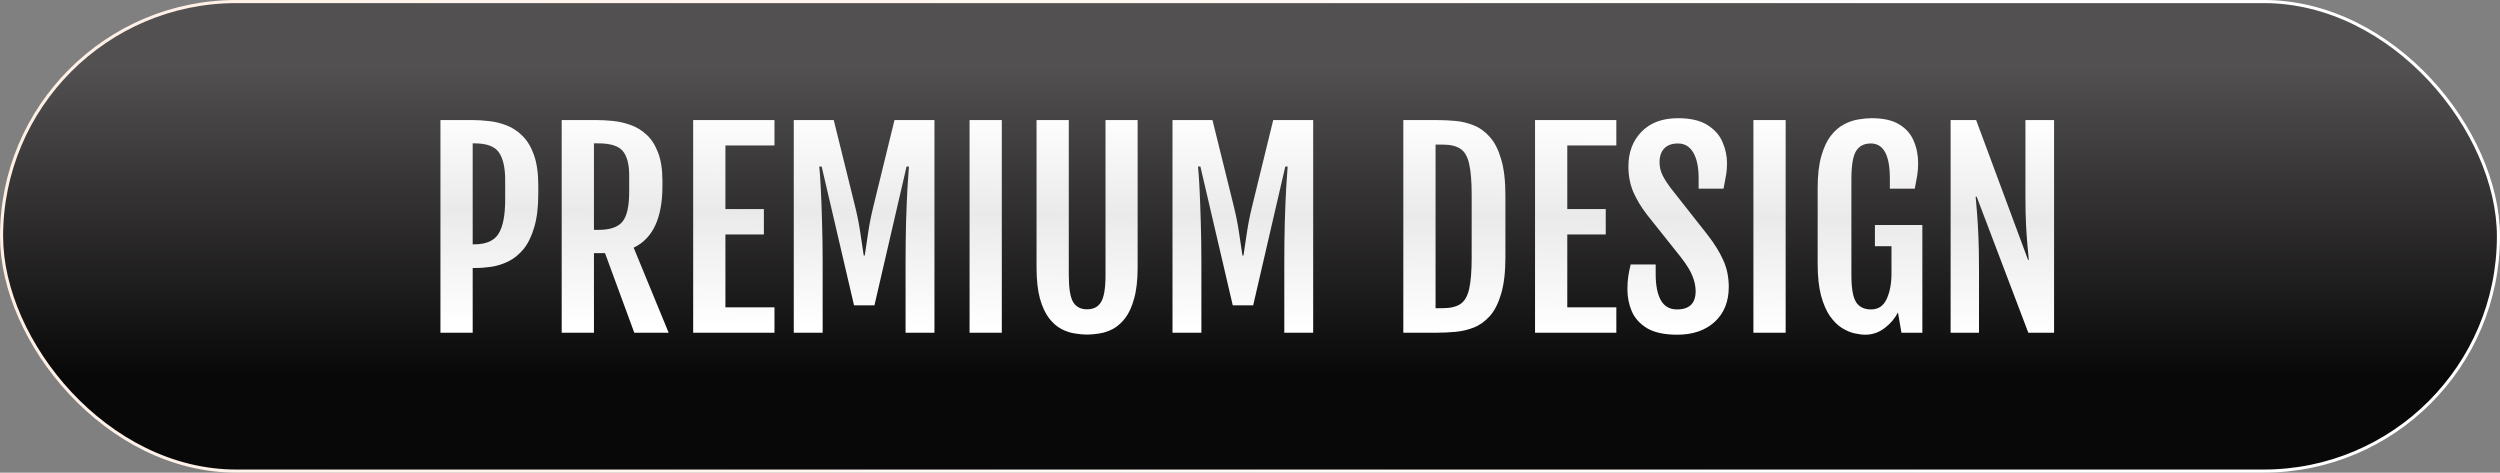
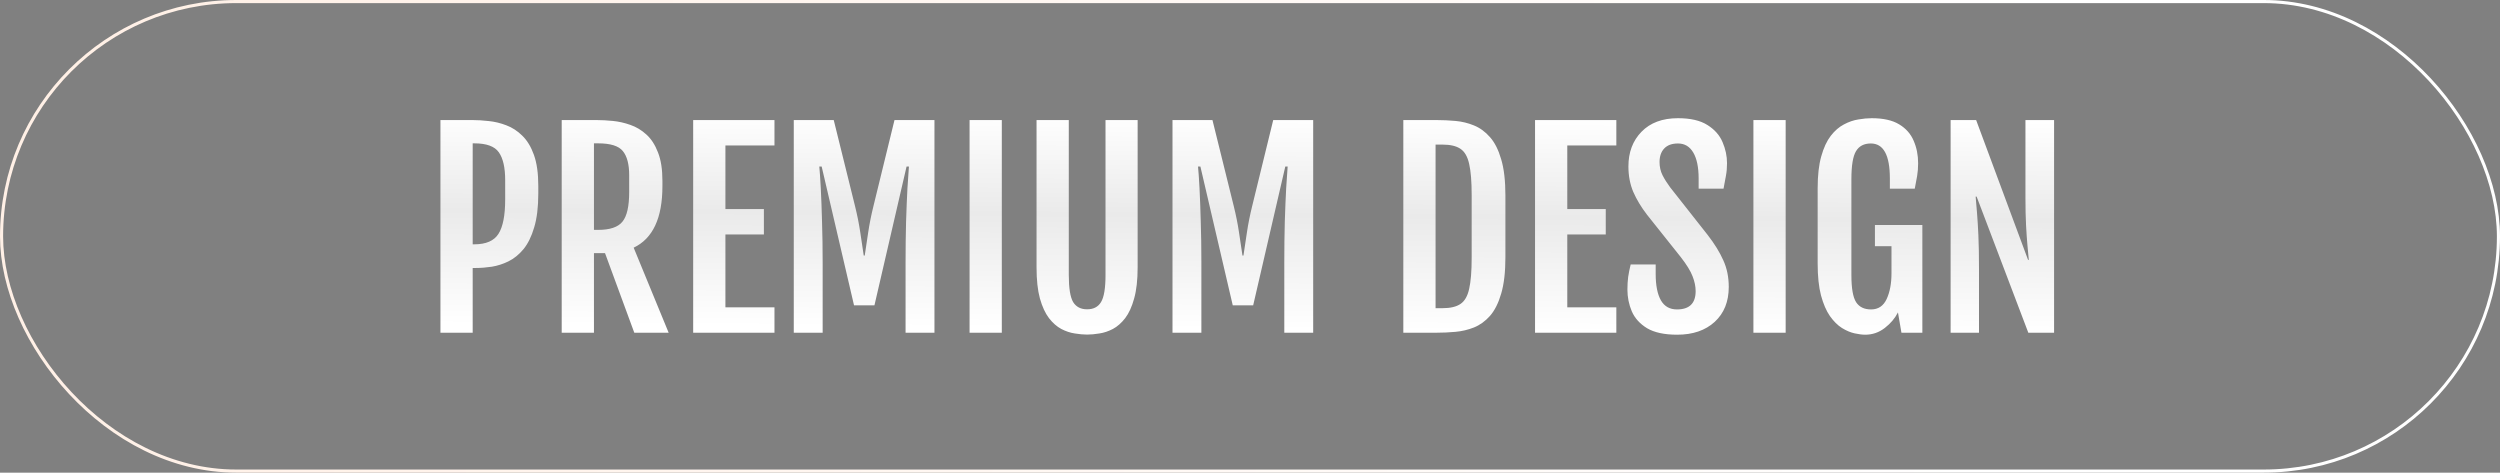
<svg xmlns="http://www.w3.org/2000/svg" width="804" height="152" viewBox="0 0 804 152" fill="none">
  <rect x="0" y="0" width="804" height="152" fill="#808080" stroke="none" />
-   <rect x="0.5" y="0.5" width="803" height="151" rx="75.5" fill="url(#paint0_linear_1567_8)" />
  <rect x="0.5" y="0.5" width="803" height="151" rx="75.5" stroke="url(#paint1_linear_1567_8)" />
  <path d="M141.646 38.613H152.016C153.59 38.613 155.312 38.72 157.181 38.934C159.076 39.12 160.958 39.574 162.826 40.295C164.695 40.989 166.403 42.097 167.951 43.618C169.526 45.14 170.781 47.208 171.715 49.824C172.649 52.44 173.116 55.763 173.116 59.794V62.196C173.116 66.574 172.676 70.217 171.795 73.127C170.941 76.037 169.793 78.372 168.352 80.134C166.91 81.869 165.295 83.177 163.507 84.058C161.745 84.912 159.957 85.486 158.142 85.779C156.326 86.046 154.618 86.18 153.017 86.18H152.016V107H141.646V38.613ZM152.536 78.572C156.3 78.572 158.889 77.451 160.304 75.209C161.745 72.967 162.466 69.27 162.466 64.118V57.952C162.466 53.895 161.785 50.905 160.424 48.983C159.089 47.062 156.46 46.101 152.536 46.101H152.016V78.572H152.536ZM180.644 38.613H191.895C193.469 38.613 195.204 38.707 197.1 38.894C198.995 39.08 200.877 39.508 202.745 40.175C204.614 40.815 206.322 41.843 207.87 43.258C209.418 44.646 210.66 46.554 211.594 48.983C212.555 51.386 213.035 54.442 213.035 58.152V59.874C213.035 70.124 209.952 76.717 203.786 79.653L215.037 107H203.986L194.577 81.415H191.014V107H180.644V38.613ZM192.375 73.928C196.165 73.928 198.768 73.047 200.183 71.285C201.624 69.523 202.345 66.347 202.345 61.756V56.351C202.345 52.827 201.664 50.238 200.303 48.583C198.968 46.928 196.326 46.101 192.375 46.101H191.014V73.928H192.375ZM222.925 38.613H249.07V46.781H233.295V67.241H245.667V75.409H233.295V98.832H249.07V107H222.925V38.613ZM255.276 38.613H268.129L274.976 66.28C275.696 69.19 276.257 71.993 276.657 74.689C277.058 77.358 277.431 79.853 277.778 82.176H278.099C278.472 79.853 278.846 77.358 279.22 74.689C279.62 71.993 280.181 69.19 280.901 66.28L287.668 38.613H300.521V107H291.231V84.378C291.231 79.733 291.285 75.369 291.392 71.285C291.525 67.201 291.672 63.624 291.832 60.555C292.019 57.485 292.179 55.149 292.312 53.548H291.552L281.222 98.191H274.655L264.245 53.548H263.484C263.645 55.149 263.805 57.485 263.965 60.555C264.125 63.624 264.258 67.201 264.365 71.285C264.499 75.369 264.565 79.733 264.565 84.378V107H255.276V38.613ZM311.812 38.613H322.182V107H311.812V38.613ZM349.608 107.601C348.434 107.601 347.113 107.48 345.645 107.24C344.203 107.027 342.762 106.546 341.32 105.799C339.879 105.025 338.558 103.864 337.356 102.315C336.155 100.741 335.181 98.632 334.434 95.989C333.713 93.347 333.353 90.01 333.353 85.98V38.613H343.723V88.422C343.723 92.666 344.19 95.576 345.124 97.15C346.085 98.699 347.58 99.473 349.608 99.473C351.664 99.473 353.159 98.699 354.093 97.15C355.054 95.576 355.534 92.666 355.534 88.422V38.613H365.864V85.98C365.864 90.01 365.491 93.347 364.743 95.989C364.022 98.632 363.062 100.741 361.86 102.315C360.659 103.864 359.338 105.025 357.896 105.799C356.455 106.546 355.014 107.027 353.572 107.24C352.131 107.48 350.81 107.601 349.608 107.601ZM377.075 38.613H389.928L396.774 66.28C397.495 69.19 398.056 71.993 398.456 74.689C398.856 77.358 399.23 79.853 399.577 82.176H399.897C400.271 79.853 400.645 77.358 401.019 74.689C401.419 71.993 401.979 69.19 402.7 66.28L409.467 38.613H422.319V107H413.03V84.378C413.03 79.733 413.084 75.369 413.19 71.285C413.324 67.201 413.471 63.624 413.631 60.555C413.818 57.485 413.978 55.149 414.111 53.548H413.351L403.021 98.191H396.454L386.044 53.548H385.283C385.443 55.149 385.604 57.485 385.764 60.555C385.924 63.624 386.057 67.201 386.164 71.285C386.298 75.369 386.364 79.733 386.364 84.378V107H377.075V38.613ZM462.078 107H451.308V38.613H462.078C464.027 38.613 466.029 38.707 468.084 38.894C470.139 39.08 472.115 39.561 474.01 40.335C475.932 41.109 477.653 42.364 479.175 44.099C480.696 45.807 481.897 48.183 482.778 51.226C483.686 54.242 484.14 58.126 484.14 62.877V82.736C484.14 87.488 483.686 91.385 482.778 94.428C481.897 97.471 480.696 99.86 479.175 101.595C477.653 103.303 475.932 104.544 474.01 105.318C472.115 106.066 470.139 106.533 468.084 106.72C466.029 106.907 464.027 107 462.078 107ZM461.678 46.501V99.112H463.92C466.429 99.112 468.351 98.659 469.686 97.751C471.047 96.843 471.981 95.215 472.488 92.866C473.022 90.517 473.289 87.207 473.289 82.936V62.677C473.289 58.379 473.022 55.069 472.488 52.747C471.981 50.398 471.047 48.77 469.686 47.862C468.351 46.955 466.429 46.501 463.92 46.501H461.678ZM493.669 38.613H519.814V46.781H504.039V67.241H516.411V75.409H504.039V98.832H519.814V107H493.669V38.613ZM523.378 93.147C523.378 91.678 523.458 90.317 523.618 89.062C523.805 87.808 524.072 86.473 524.419 85.059H532.467V88.102C532.467 91.785 533.027 94.615 534.148 96.59C535.27 98.538 536.991 99.513 539.313 99.513C543.317 99.513 545.319 97.551 545.319 93.627C545.319 92.106 544.986 90.504 544.318 88.822C543.678 87.141 542.41 85.085 540.515 82.656L529.704 69.083C527.809 66.627 526.327 64.171 525.26 61.716C524.219 59.26 523.698 56.524 523.698 53.508C523.698 48.97 525.1 45.26 527.902 42.377C530.732 39.467 534.642 38.013 539.634 38.013C543.664 38.013 546.827 38.747 549.123 40.215C551.419 41.656 553.034 43.485 553.968 45.7C554.929 47.916 555.409 50.185 555.409 52.507C555.409 53.975 555.289 55.336 555.049 56.591C554.835 57.819 554.582 59.18 554.288 60.675H546.28V57.392C546.28 53.788 545.706 51.012 544.559 49.063C543.411 47.115 541.769 46.141 539.634 46.141C537.685 46.141 536.204 46.688 535.189 47.782C534.202 48.85 533.708 50.291 533.708 52.106C533.708 53.655 534.028 55.069 534.669 56.351C535.31 57.605 536.124 58.9 537.111 60.234L549.163 75.529C551.379 78.385 553.06 81.108 554.208 83.697C555.382 86.26 555.97 89.116 555.97 92.266C555.97 96.99 554.462 100.741 551.445 103.517C548.429 106.266 544.412 107.641 539.394 107.641C535.283 107.641 532.053 106.947 529.704 105.559C527.382 104.144 525.74 102.329 524.779 100.113C523.845 97.898 523.378 95.576 523.378 93.147ZM563.897 38.613H574.268V107H563.897V38.613ZM599.853 107.641C598.892 107.641 597.744 107.494 596.409 107.2C595.101 106.907 593.753 106.333 592.365 105.479C591.004 104.624 589.723 103.356 588.521 101.675C587.347 99.993 586.386 97.778 585.639 95.028C584.918 92.279 584.558 88.849 584.558 84.738V60.515C584.558 56.404 584.945 52.987 585.719 50.265C586.493 47.515 587.507 45.327 588.762 43.698C590.043 42.043 591.458 40.815 593.006 40.015C594.554 39.187 596.102 38.653 597.65 38.413C599.199 38.146 600.627 38.013 601.935 38.013C605.645 38.013 608.581 38.667 610.743 39.975C612.932 41.283 614.493 43.044 615.428 45.26C616.389 47.449 616.869 49.864 616.869 52.507C616.869 53.975 616.762 55.336 616.549 56.591C616.335 57.819 616.082 59.18 615.788 60.675H607.78V57.392C607.78 49.891 605.738 46.141 601.654 46.141C599.465 46.141 597.877 46.968 596.89 48.623C595.902 50.251 595.408 53.254 595.408 57.632V88.462C595.408 92.706 595.915 95.616 596.93 97.19C597.944 98.739 599.546 99.513 601.734 99.513C604.03 99.513 605.698 98.405 606.739 96.189C607.78 93.947 608.301 91.185 608.301 87.901V79.173H602.976V72.366H618.23V107H611.504L610.383 100.474C609.422 102.369 608.007 104.037 606.139 105.479C604.27 106.92 602.175 107.641 599.853 107.641ZM627.319 38.613H635.527L652.224 83.577H652.464C652.357 82.162 652.21 80.588 652.023 78.853C651.863 77.091 651.716 74.982 651.583 72.526C651.45 70.071 651.383 67.081 651.383 63.558V38.613H660.592V107H652.304L635.688 63.237H635.367C635.501 64.839 635.647 66.587 635.808 68.482C635.968 70.378 636.115 72.767 636.248 75.649C636.382 78.532 636.448 82.283 636.448 86.9V107H627.319V38.613Z" fill="url(#paint2_linear_1567_8)" />
  <defs>
    <linearGradient id="paint0_linear_1567_8" x1="402.439" y1="21.5" x2="402.439" y2="121" gradientUnits="userSpaceOnUse">
      <stop stop-color="#525050" />
      <stop offset="1" stop-color="#090808" />
    </linearGradient>
    <linearGradient id="paint1_linear_1567_8" x1="21.967" y1="24.5" x2="641.147" y2="123.669" gradientUnits="userSpaceOnUse">
      <stop stop-color="#FFF0E6" />
      <stop offset="1" stop-color="white" />
    </linearGradient>
    <linearGradient id="paint2_linear_1567_8" x1="349.708" y1="37" x2="349.25" y2="107.001" gradientUnits="userSpaceOnUse">
      <stop stop-color="white" />
      <stop offset="0.455" stop-color="#EAEAEA" />
      <stop offset="0.98" stop-color="white" />
    </linearGradient>
  </defs>
</svg>